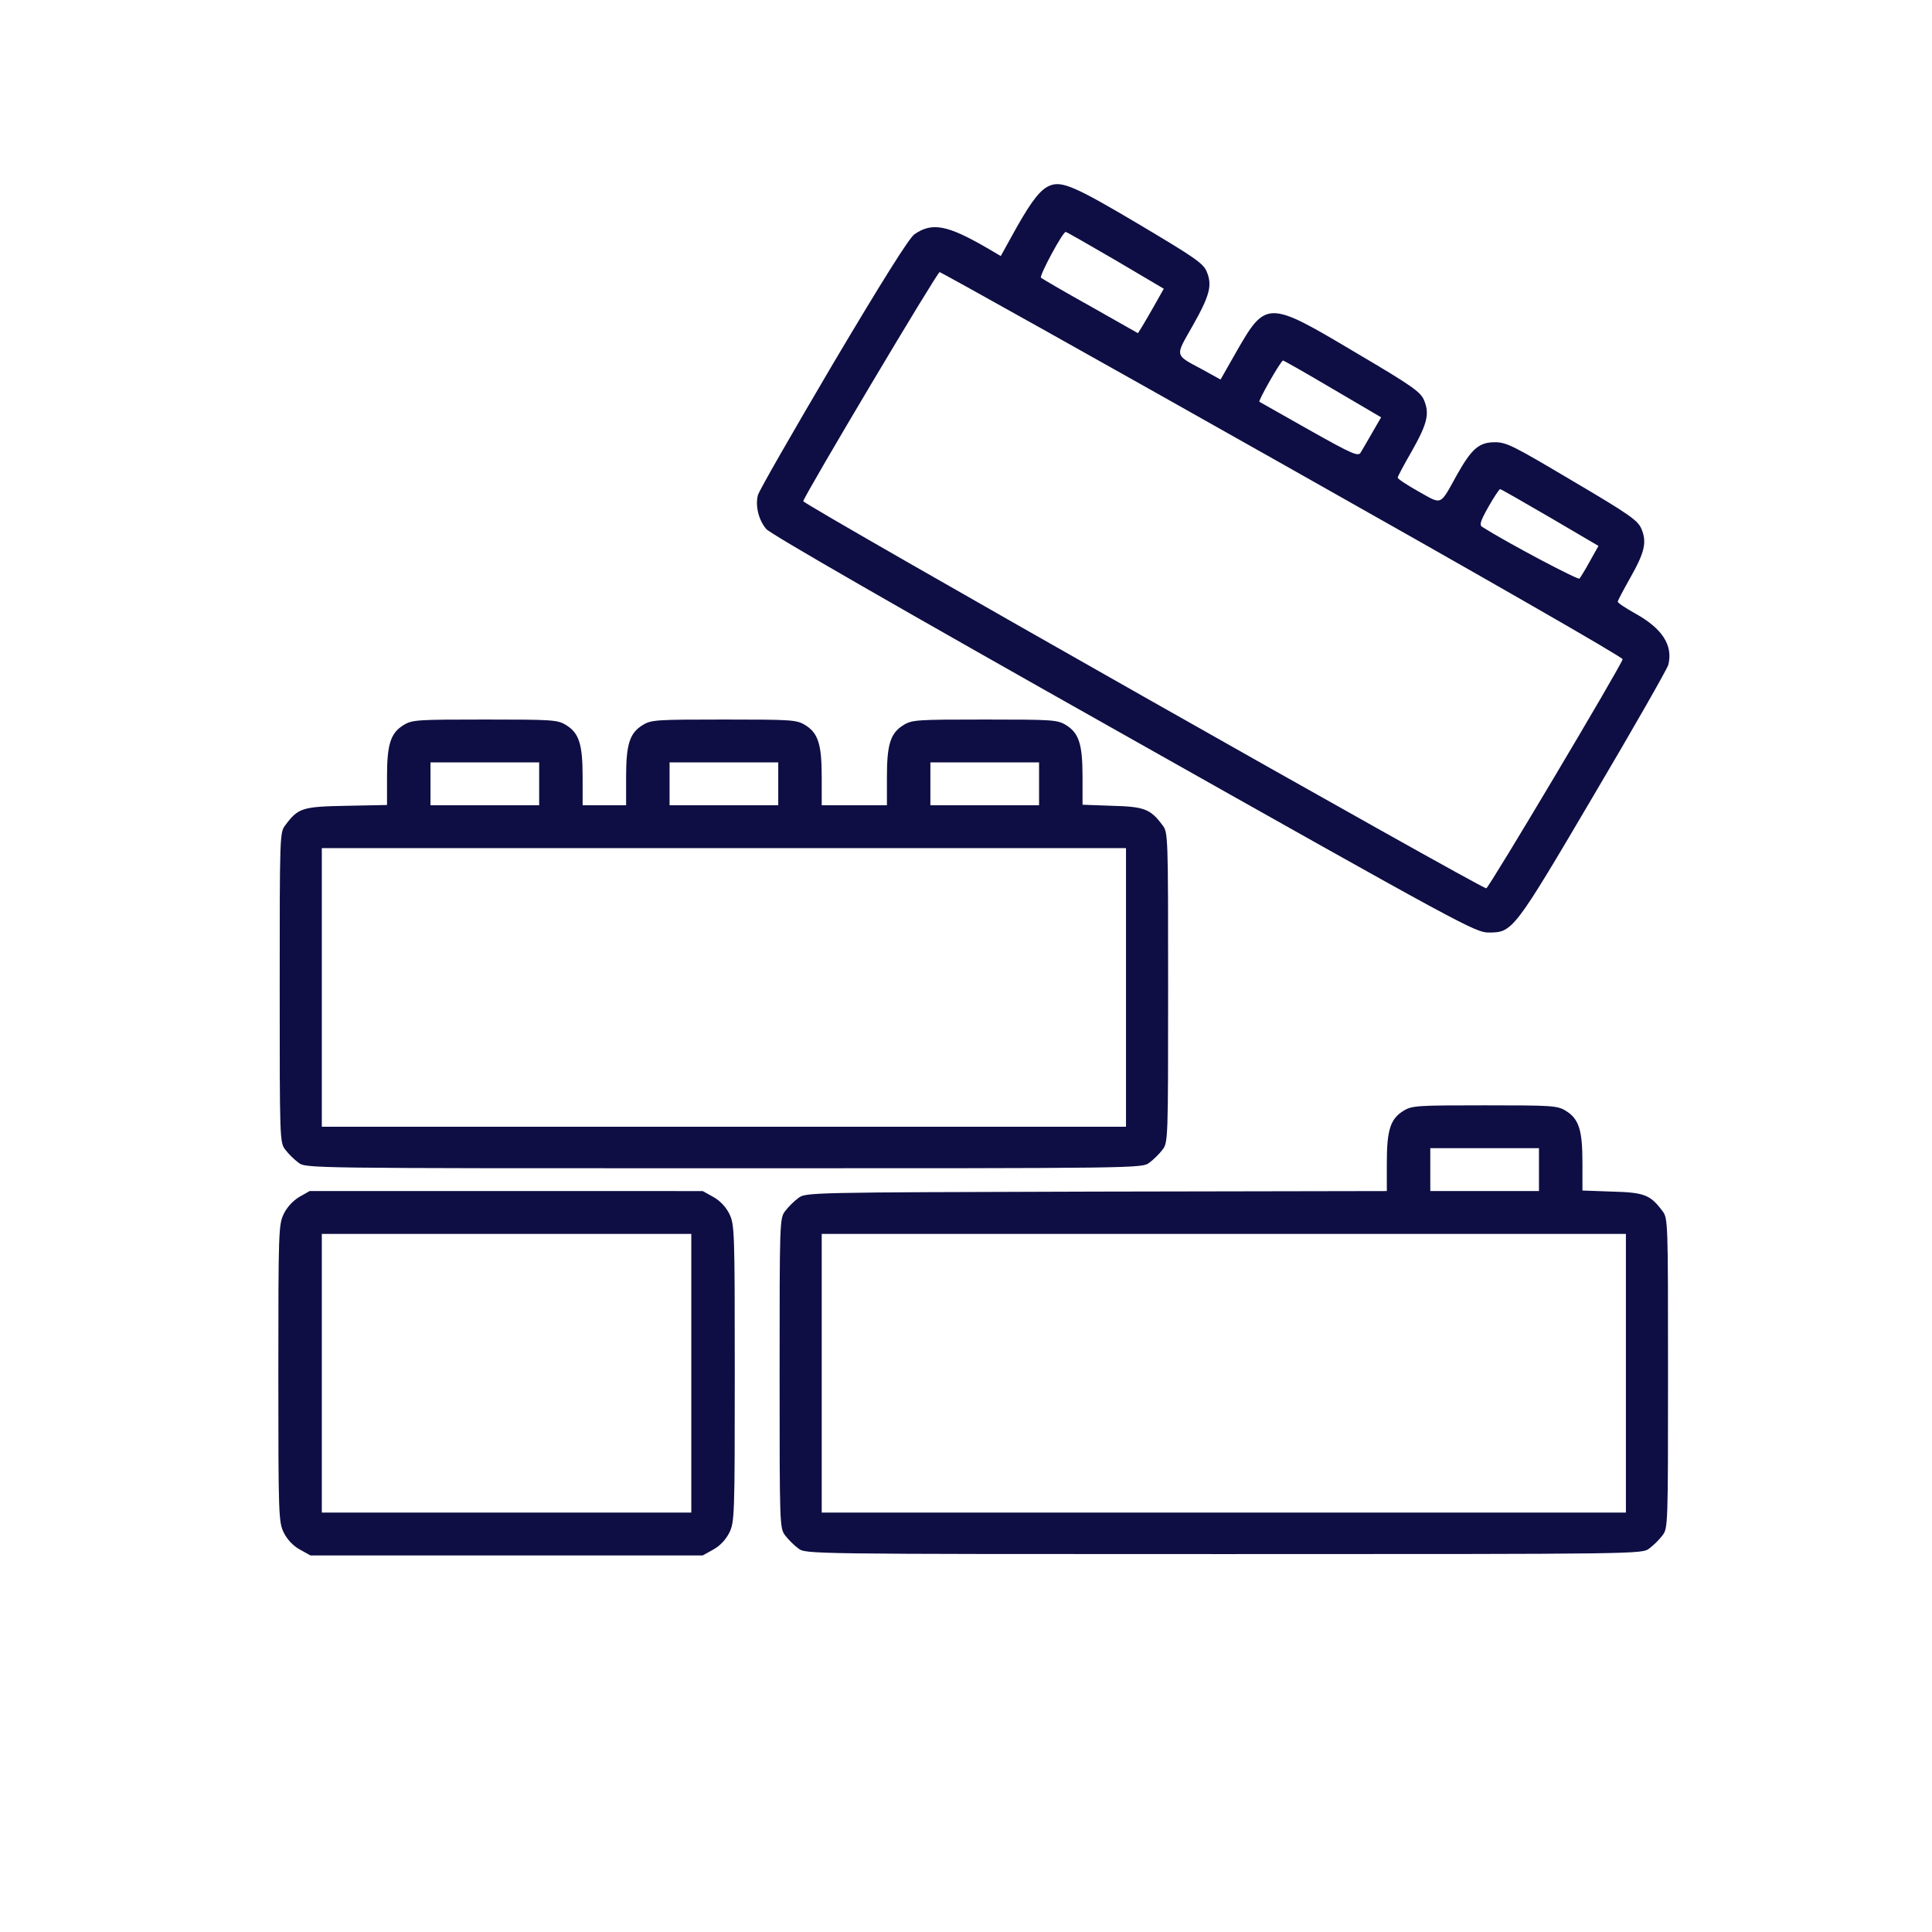
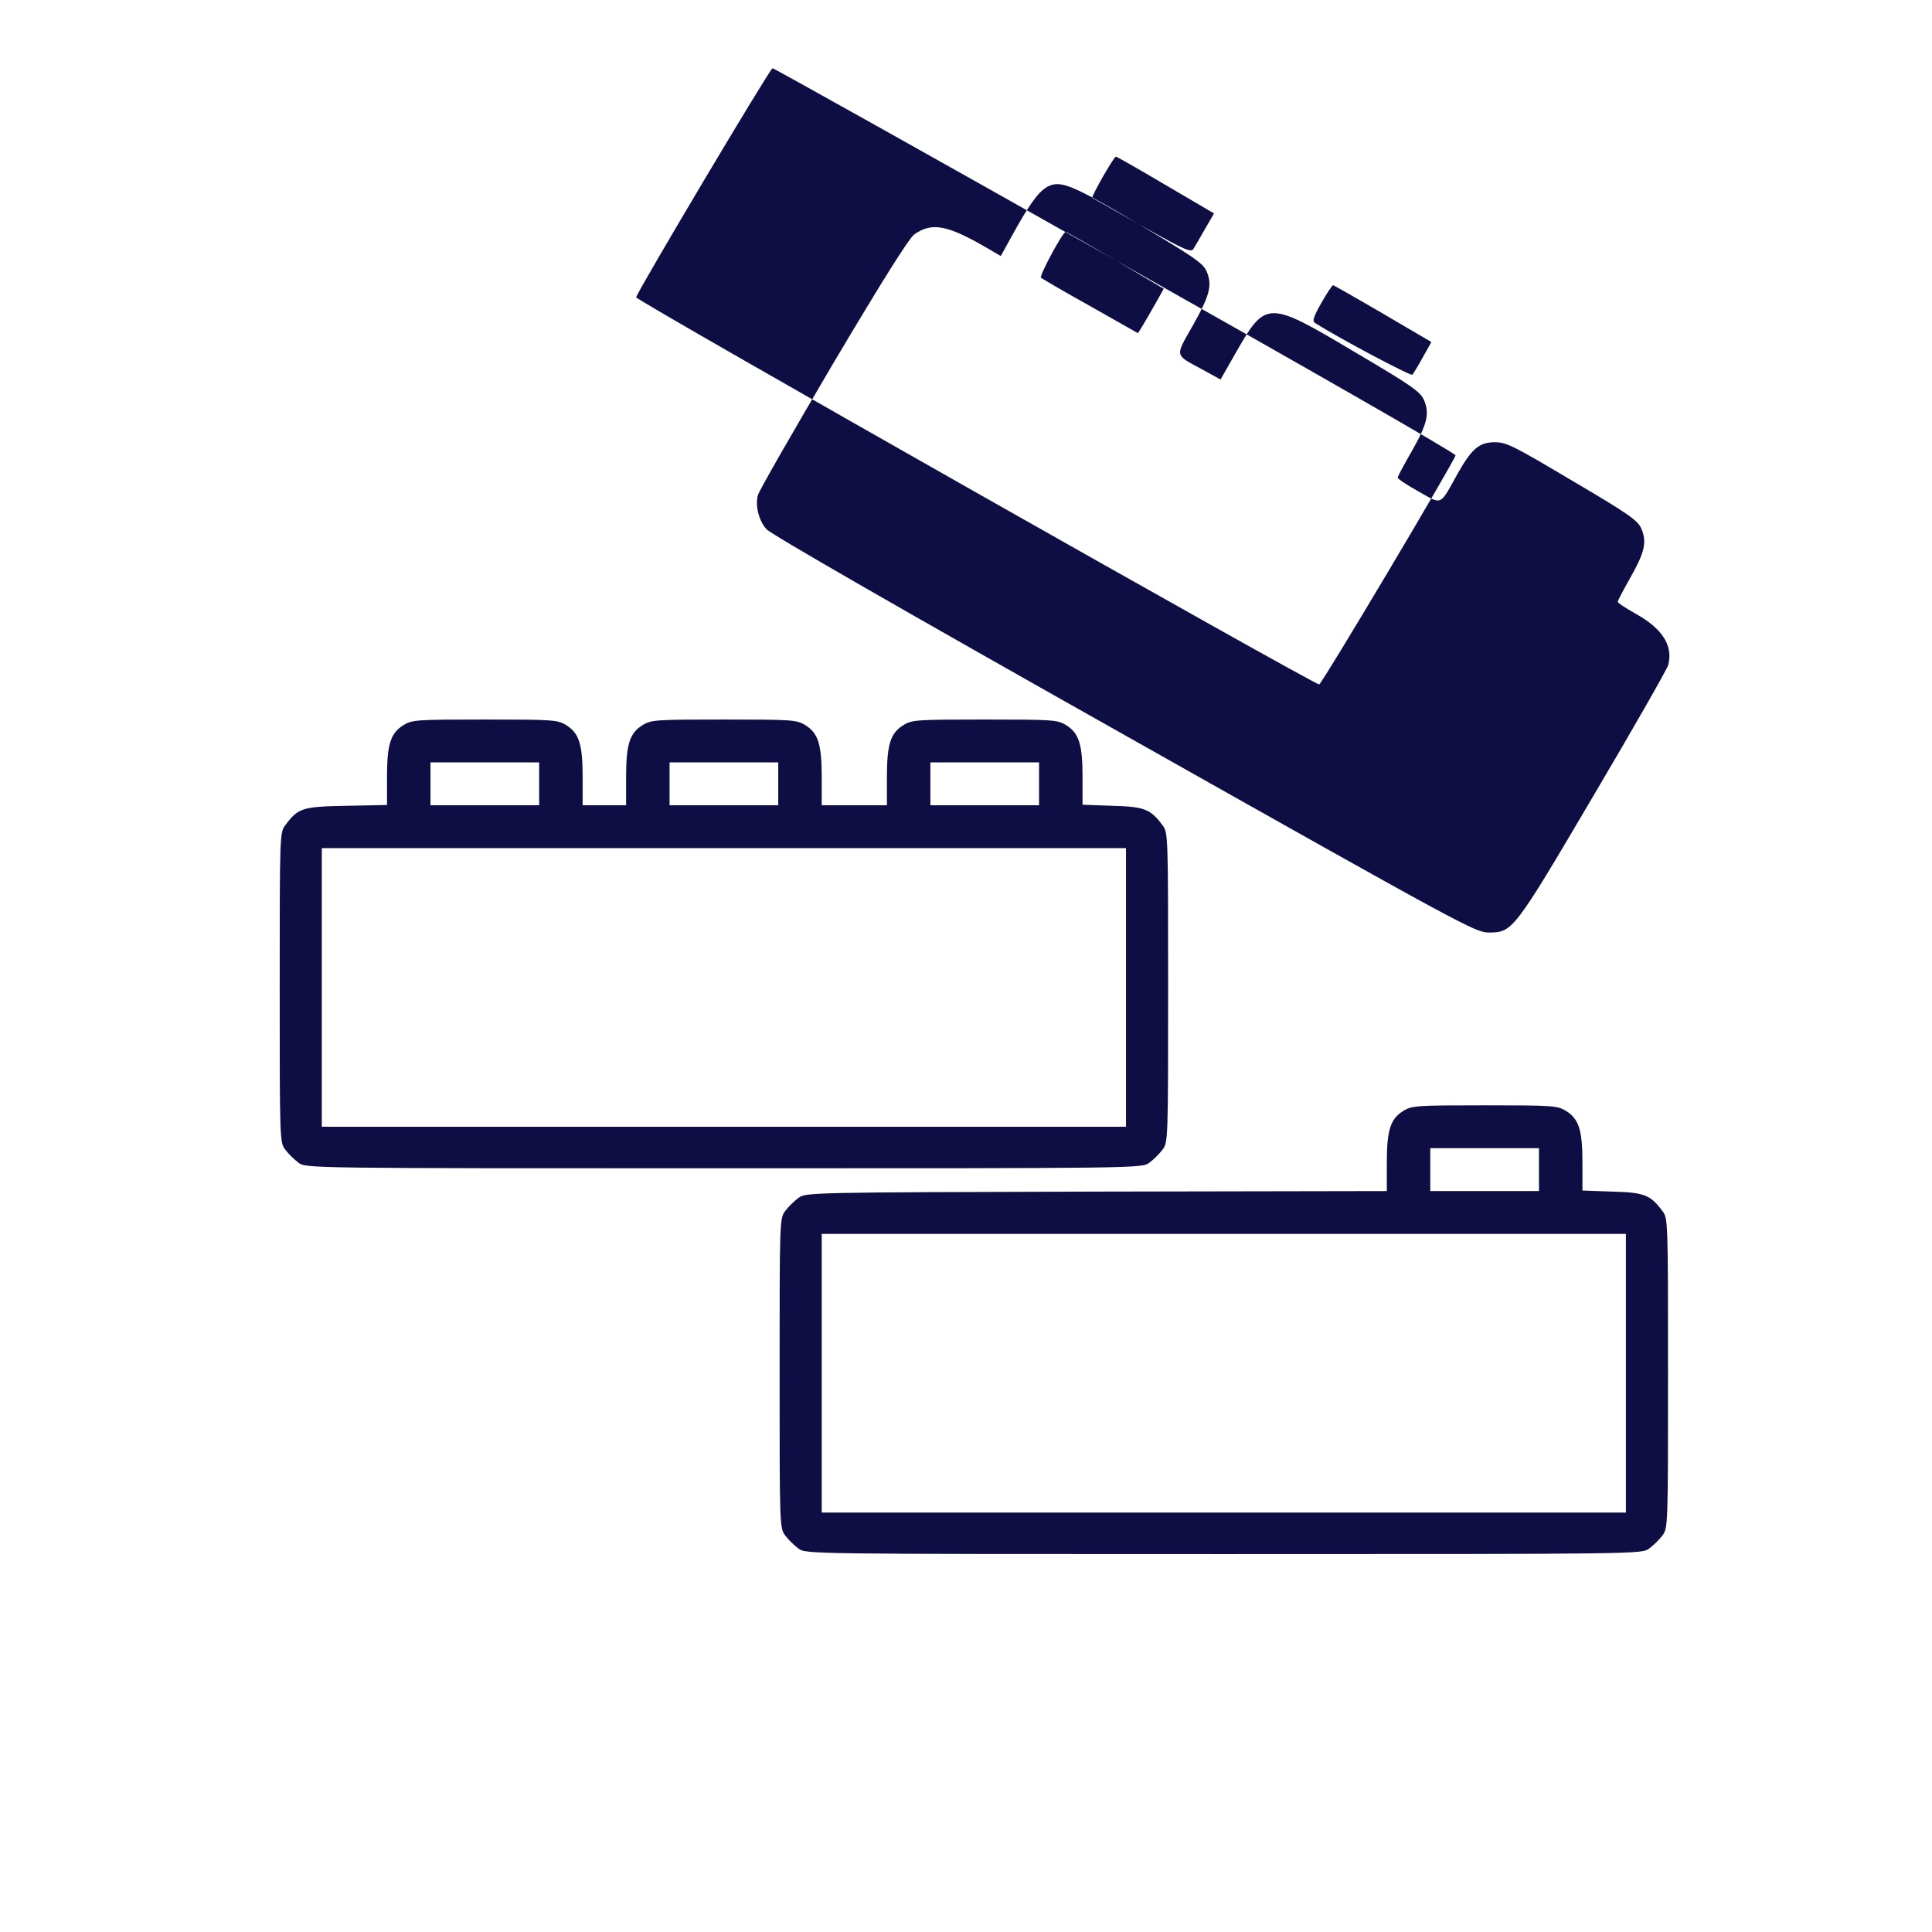
<svg xmlns="http://www.w3.org/2000/svg" xmlns:ns1="http://sodipodi.sourceforge.net/DTD/sodipodi-0.dtd" xmlns:ns2="http://www.inkscape.org/namespaces/inkscape" version="1.0" width="512pt" height="512pt" viewBox="0 0 512 512" preserveAspectRatio="xMidYMid meet" id="svg142" ns1:docname="resources.svg" ns2:version="1.2.1 (9c6d41e, 2022-07-14)">
  <defs id="defs146" />
  <ns1:namedview id="namedview144" pagecolor="#ffffff" bordercolor="#000000" borderopacity="0.25" ns2:showpageshadow="2" ns2:pageopacity="0.0" ns2:pagecheckerboard="0" ns2:deskcolor="#d1d1d1" ns2:document-units="pt" showgrid="false" ns2:zoom="0.34570313" ns2:cx="125.83051" ns2:cy="341.33333" ns2:window-width="1309" ns2:window-height="456" ns2:window-x="0" ns2:window-y="38" ns2:window-maximized="0" ns2:current-layer="svg142" />
  <g transform="matrix(0.072,0,0,-0.071,73.763,412.203)" fill="#000000" stroke="none" id="g140" style="fill:#0e0e44;fill-opacity:1">
-     <path d="m 2840,5113 c -33,-13 -65,-53 -122,-155 l -59,-108 -52,31 c -145,85 -201,96 -266,50 -20,-15 -115,-168 -300,-484 -148,-255 -273,-475 -276,-490 -10,-40 3,-93 31,-126 16,-19 489,-295 1317,-768 1249,-714 1293,-738 1342,-738 88,0 92,5 387,513 147,252 270,471 274,486 18,73 -22,136 -122,192 -35,20 -64,39 -64,44 0,4 21,44 46,89 53,95 62,133 41,183 -13,31 -43,53 -254,179 -216,130 -242,144 -285,144 -58,0 -85,-23 -139,-120 -65,-119 -54,-114 -142,-64 -42,24 -77,47 -77,52 0,4 23,48 51,97 58,104 67,141 46,192 -13,31 -43,53 -254,179 -323,195 -328,195 -440,-4 l -55,-98 -66,37 c -105,57 -102,47 -37,163 64,115 73,152 52,203 -13,31 -43,52 -252,178 -231,139 -281,161 -325,143 z m 242,-279 177,-106 -31,-56 c -18,-32 -39,-69 -48,-84 l -16,-26 -174,100 c -96,54 -178,103 -183,107 -7,7 80,171 91,171 3,0 86,-48 184,-106 z m 615,-761 c 714,-408 1253,-721 1251,-728 -6,-25 -493,-855 -502,-855 -21,0 -2517,1434 -2514,1445 6,25 493,855 502,855 5,0 573,-322 1263,-717 z m 184,281 178,-106 -32,-56 c -18,-32 -37,-65 -43,-75 -9,-16 -27,-9 -190,84 -98,56 -181,104 -183,105 -5,4 79,154 87,154 3,0 86,-48 183,-106 z m 800,-480 178,-106 -31,-56 c -17,-32 -35,-61 -39,-66 -5,-6 -263,132 -358,193 -11,7 -7,21 23,75 20,36 40,66 43,66 3,0 86,-48 184,-106 z" id="path132" style="fill:#0e0e44;fill-opacity:1" />
+     <path d="m 2840,5113 c -33,-13 -65,-53 -122,-155 l -59,-108 -52,31 c -145,85 -201,96 -266,50 -20,-15 -115,-168 -300,-484 -148,-255 -273,-475 -276,-490 -10,-40 3,-93 31,-126 16,-19 489,-295 1317,-768 1249,-714 1293,-738 1342,-738 88,0 92,5 387,513 147,252 270,471 274,486 18,73 -22,136 -122,192 -35,20 -64,39 -64,44 0,4 21,44 46,89 53,95 62,133 41,183 -13,31 -43,53 -254,179 -216,130 -242,144 -285,144 -58,0 -85,-23 -139,-120 -65,-119 -54,-114 -142,-64 -42,24 -77,47 -77,52 0,4 23,48 51,97 58,104 67,141 46,192 -13,31 -43,53 -254,179 -323,195 -328,195 -440,-4 l -55,-98 -66,37 c -105,57 -102,47 -37,163 64,115 73,152 52,203 -13,31 -43,52 -252,178 -231,139 -281,161 -325,143 z m 242,-279 177,-106 -31,-56 c -18,-32 -39,-69 -48,-84 l -16,-26 -174,100 c -96,54 -178,103 -183,107 -7,7 80,171 91,171 3,0 86,-48 184,-106 z c 714,-408 1253,-721 1251,-728 -6,-25 -493,-855 -502,-855 -21,0 -2517,1434 -2514,1445 6,25 493,855 502,855 5,0 573,-322 1263,-717 z m 184,281 178,-106 -32,-56 c -18,-32 -37,-65 -43,-75 -9,-16 -27,-9 -190,84 -98,56 -181,104 -183,105 -5,4 79,154 87,154 3,0 86,-48 183,-106 z m 800,-480 178,-106 -31,-56 c -17,-32 -35,-61 -39,-66 -5,-6 -263,132 -358,193 -11,7 -7,21 23,75 20,36 40,66 43,66 3,0 86,-48 184,-106 z" id="path132" style="fill:#0e0e44;fill-opacity:1" />
    <path d="m 462,3100 c -49,-30 -62,-72 -62,-194 v -105 l -149,-3 C 88,2795 73,2790 26,2726 5,2699 5,2689 5,2120 c 0,-569 0,-579 21,-606 11,-15 33,-37 48,-48 27,-21 28,-21 1566,-21 1538,0 1539,0 1566,21 15,11 37,33 48,48 21,27 21,37 21,606 0,569 0,579 -21,606 -44,60 -67,69 -185,72 l -109,4 v 104 c 0,122 -13,164 -62,194 -31,19 -50,20 -298,20 -248,0 -267,-1 -298,-20 -49,-30 -62,-72 -62,-195 v -105 h -120 -120 v 105 c 0,123 -13,165 -62,195 -31,19 -50,20 -298,20 -248,0 -267,-1 -298,-20 -49,-30 -62,-72 -62,-195 v -105 h -80 -80 v 105 c 0,123 -13,165 -62,195 -31,19 -50,20 -298,20 -248,0 -267,-1 -298,-20 z m 498,-220 v -80 H 760 560 v 80 80 h 200 200 z m 880,0 v -80 h -200 -200 v 80 80 h 200 200 z m 960,0 v -80 h -200 -200 v 80 80 h 200 200 z m 320,-760 V 1600 H 1640 160 v 520 520 h 1480 1480 z" id="path134" style="fill:#0e0e44;fill-opacity:1" />
    <path d="m 4142,1660 c -49,-30 -62,-72 -62,-195 v -105 l -1069,-2 c -1063,-3 -1070,-3 -1097,-24 -15,-11 -37,-33 -48,-48 -21,-27 -21,-37 -21,-606 0,-569 0,-579 21,-606 11,-15 33,-37 48,-48 27,-21 28,-21 1566,-21 1538,0 1539,0 1566,21 15,11 37,33 48,48 21,27 21,37 21,606 0,569 0,579 -21,606 -44,60 -67,69 -185,72 l -109,4 v 104 c 0,122 -13,164 -62,194 -31,19 -50,20 -298,20 -248,0 -267,-1 -298,-20 z m 498,-220 v -80 h -200 -200 v 80 80 h 200 200 z M 4960,680 V 160 H 3480 2000 v 520 520 h 1480 1480 z" id="path136" style="fill:#0e0e44;fill-opacity:1" />
-     <path d="M 77,1338 C 54,1324 32,1300 20,1275 1,1235 0,1212 0,680 0,147 1,125 20,85 33,59 54,36 79,22 L 118,0 h 722 722 l 39,22 c 25,14 46,37 59,63 19,40 20,62 20,595 0,533 -1,555 -20,595 -13,26 -34,49 -59,63 l -39,22 H 839 115 Z M 1520,680 V 160 H 840 160 v 520 520 h 680 680 z" id="path138" style="fill:#0e0e44;fill-opacity:1" />
  </g>
</svg>